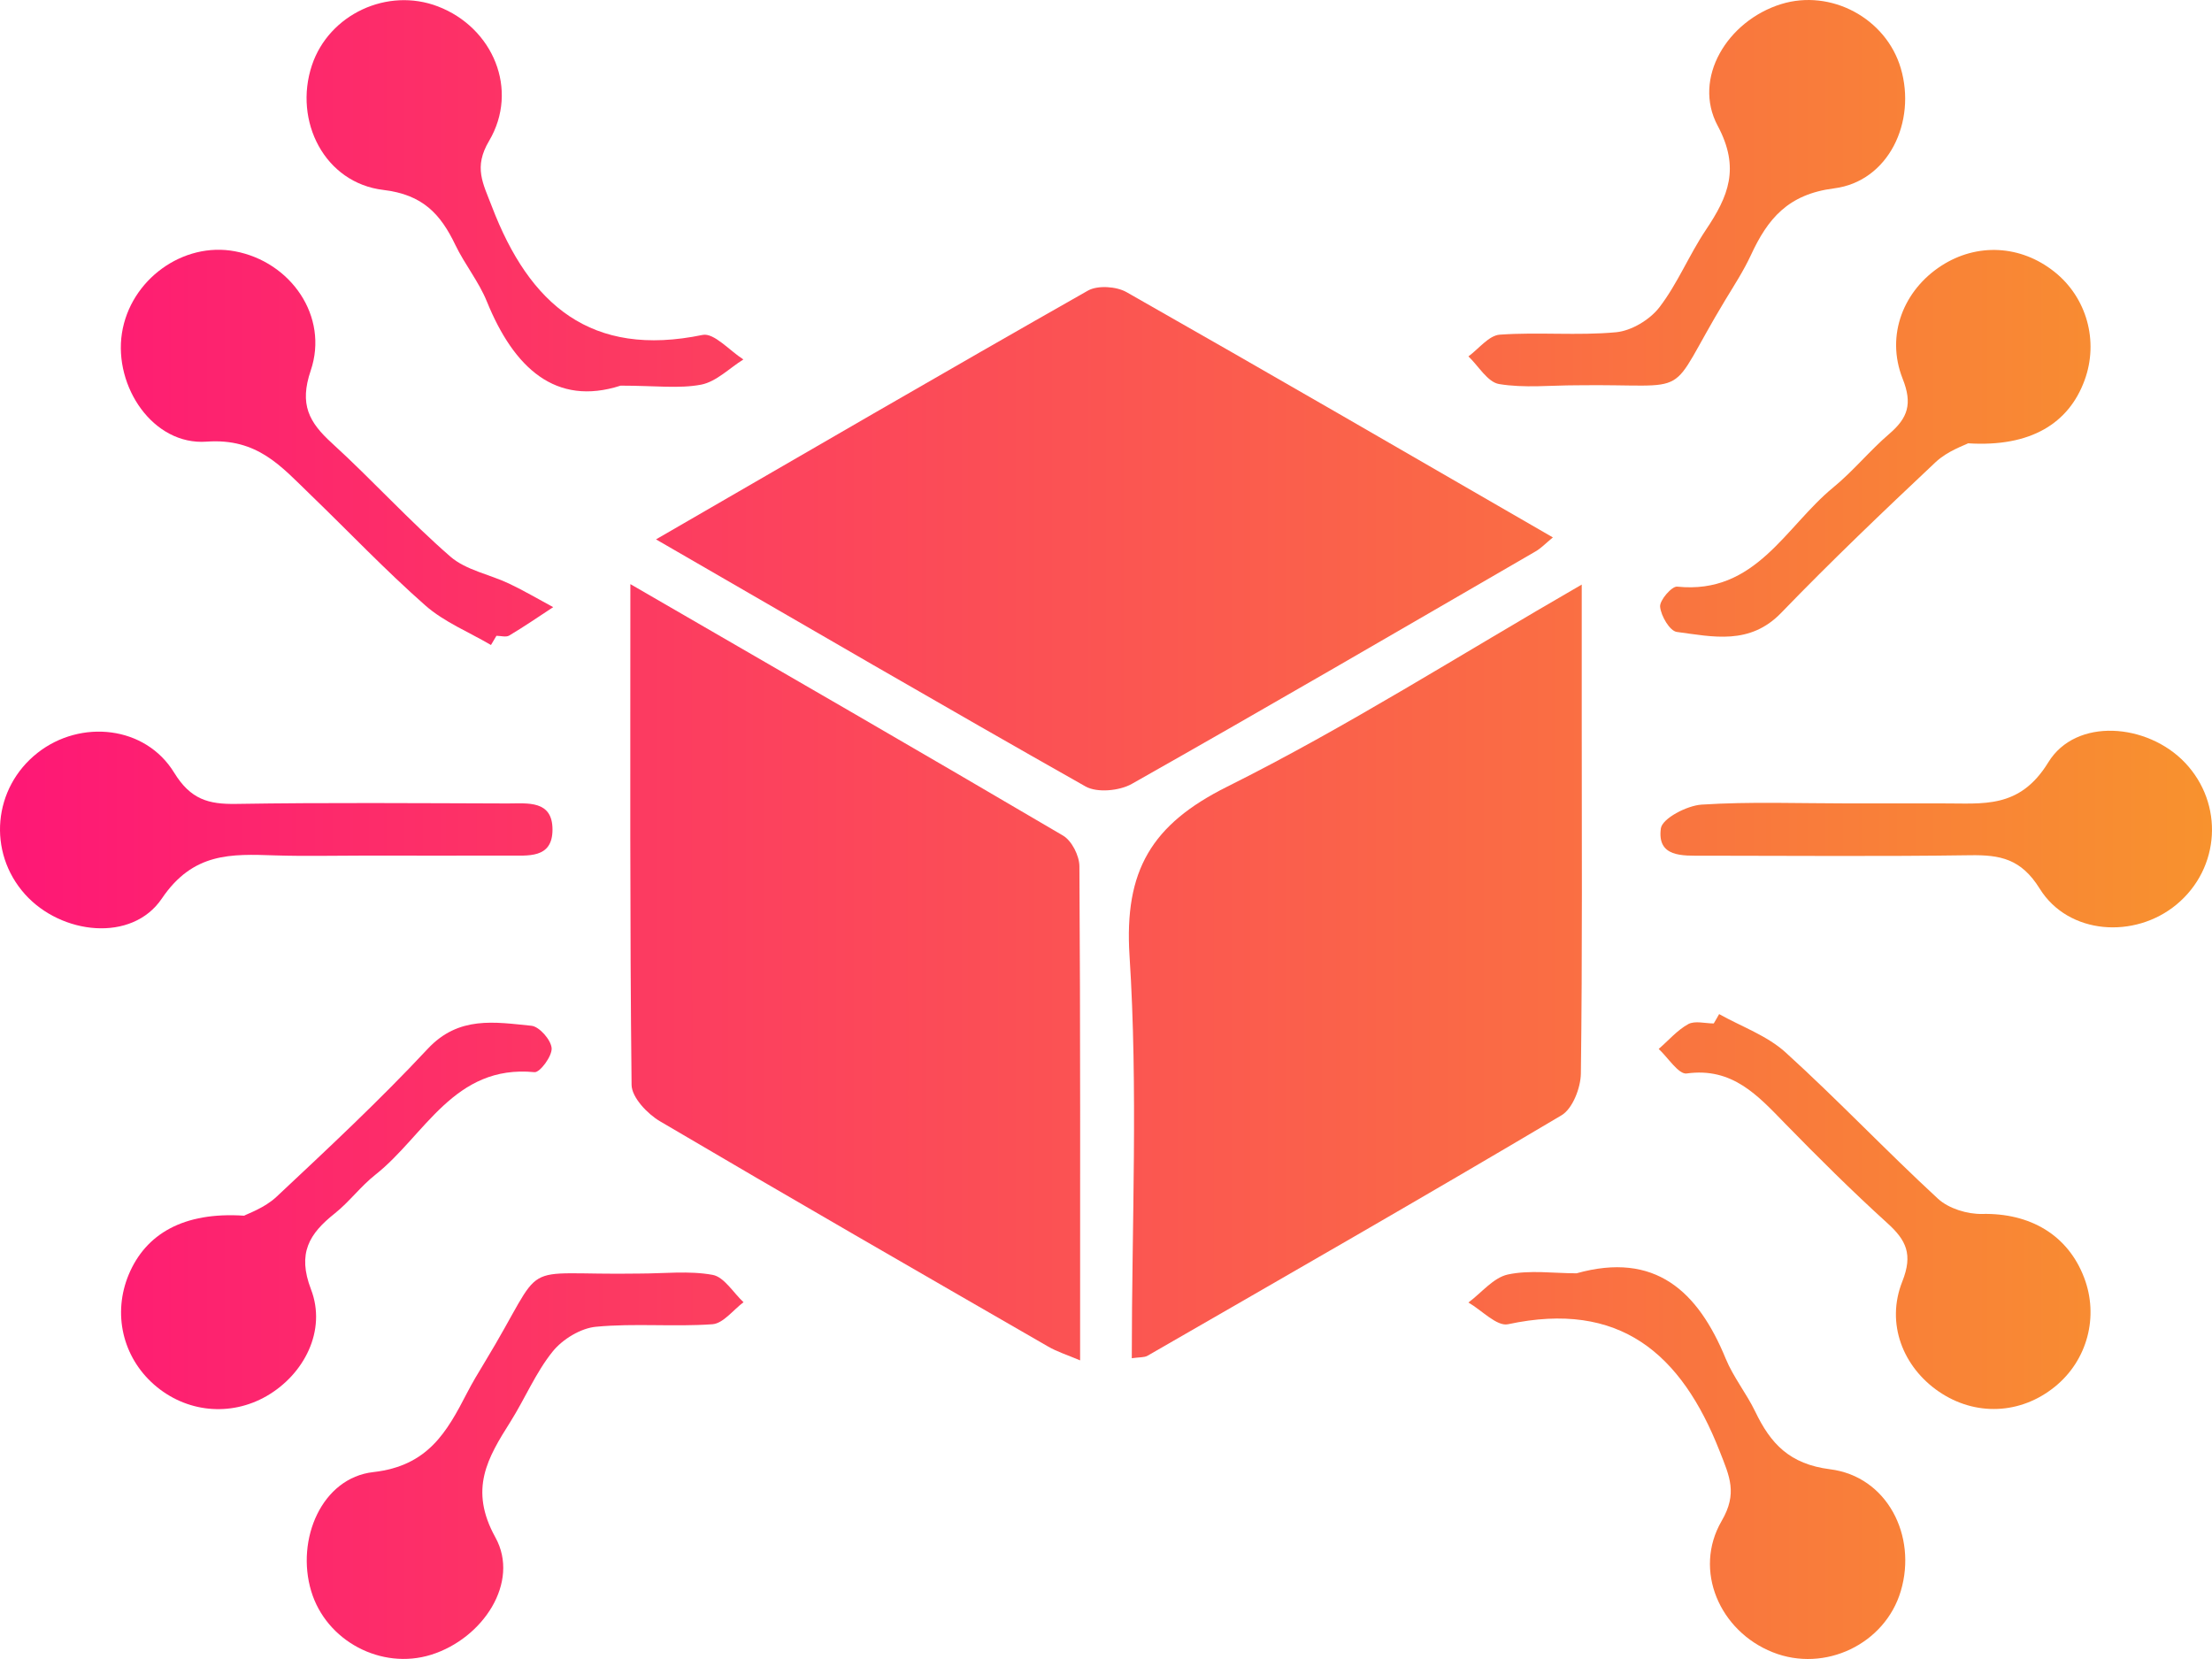
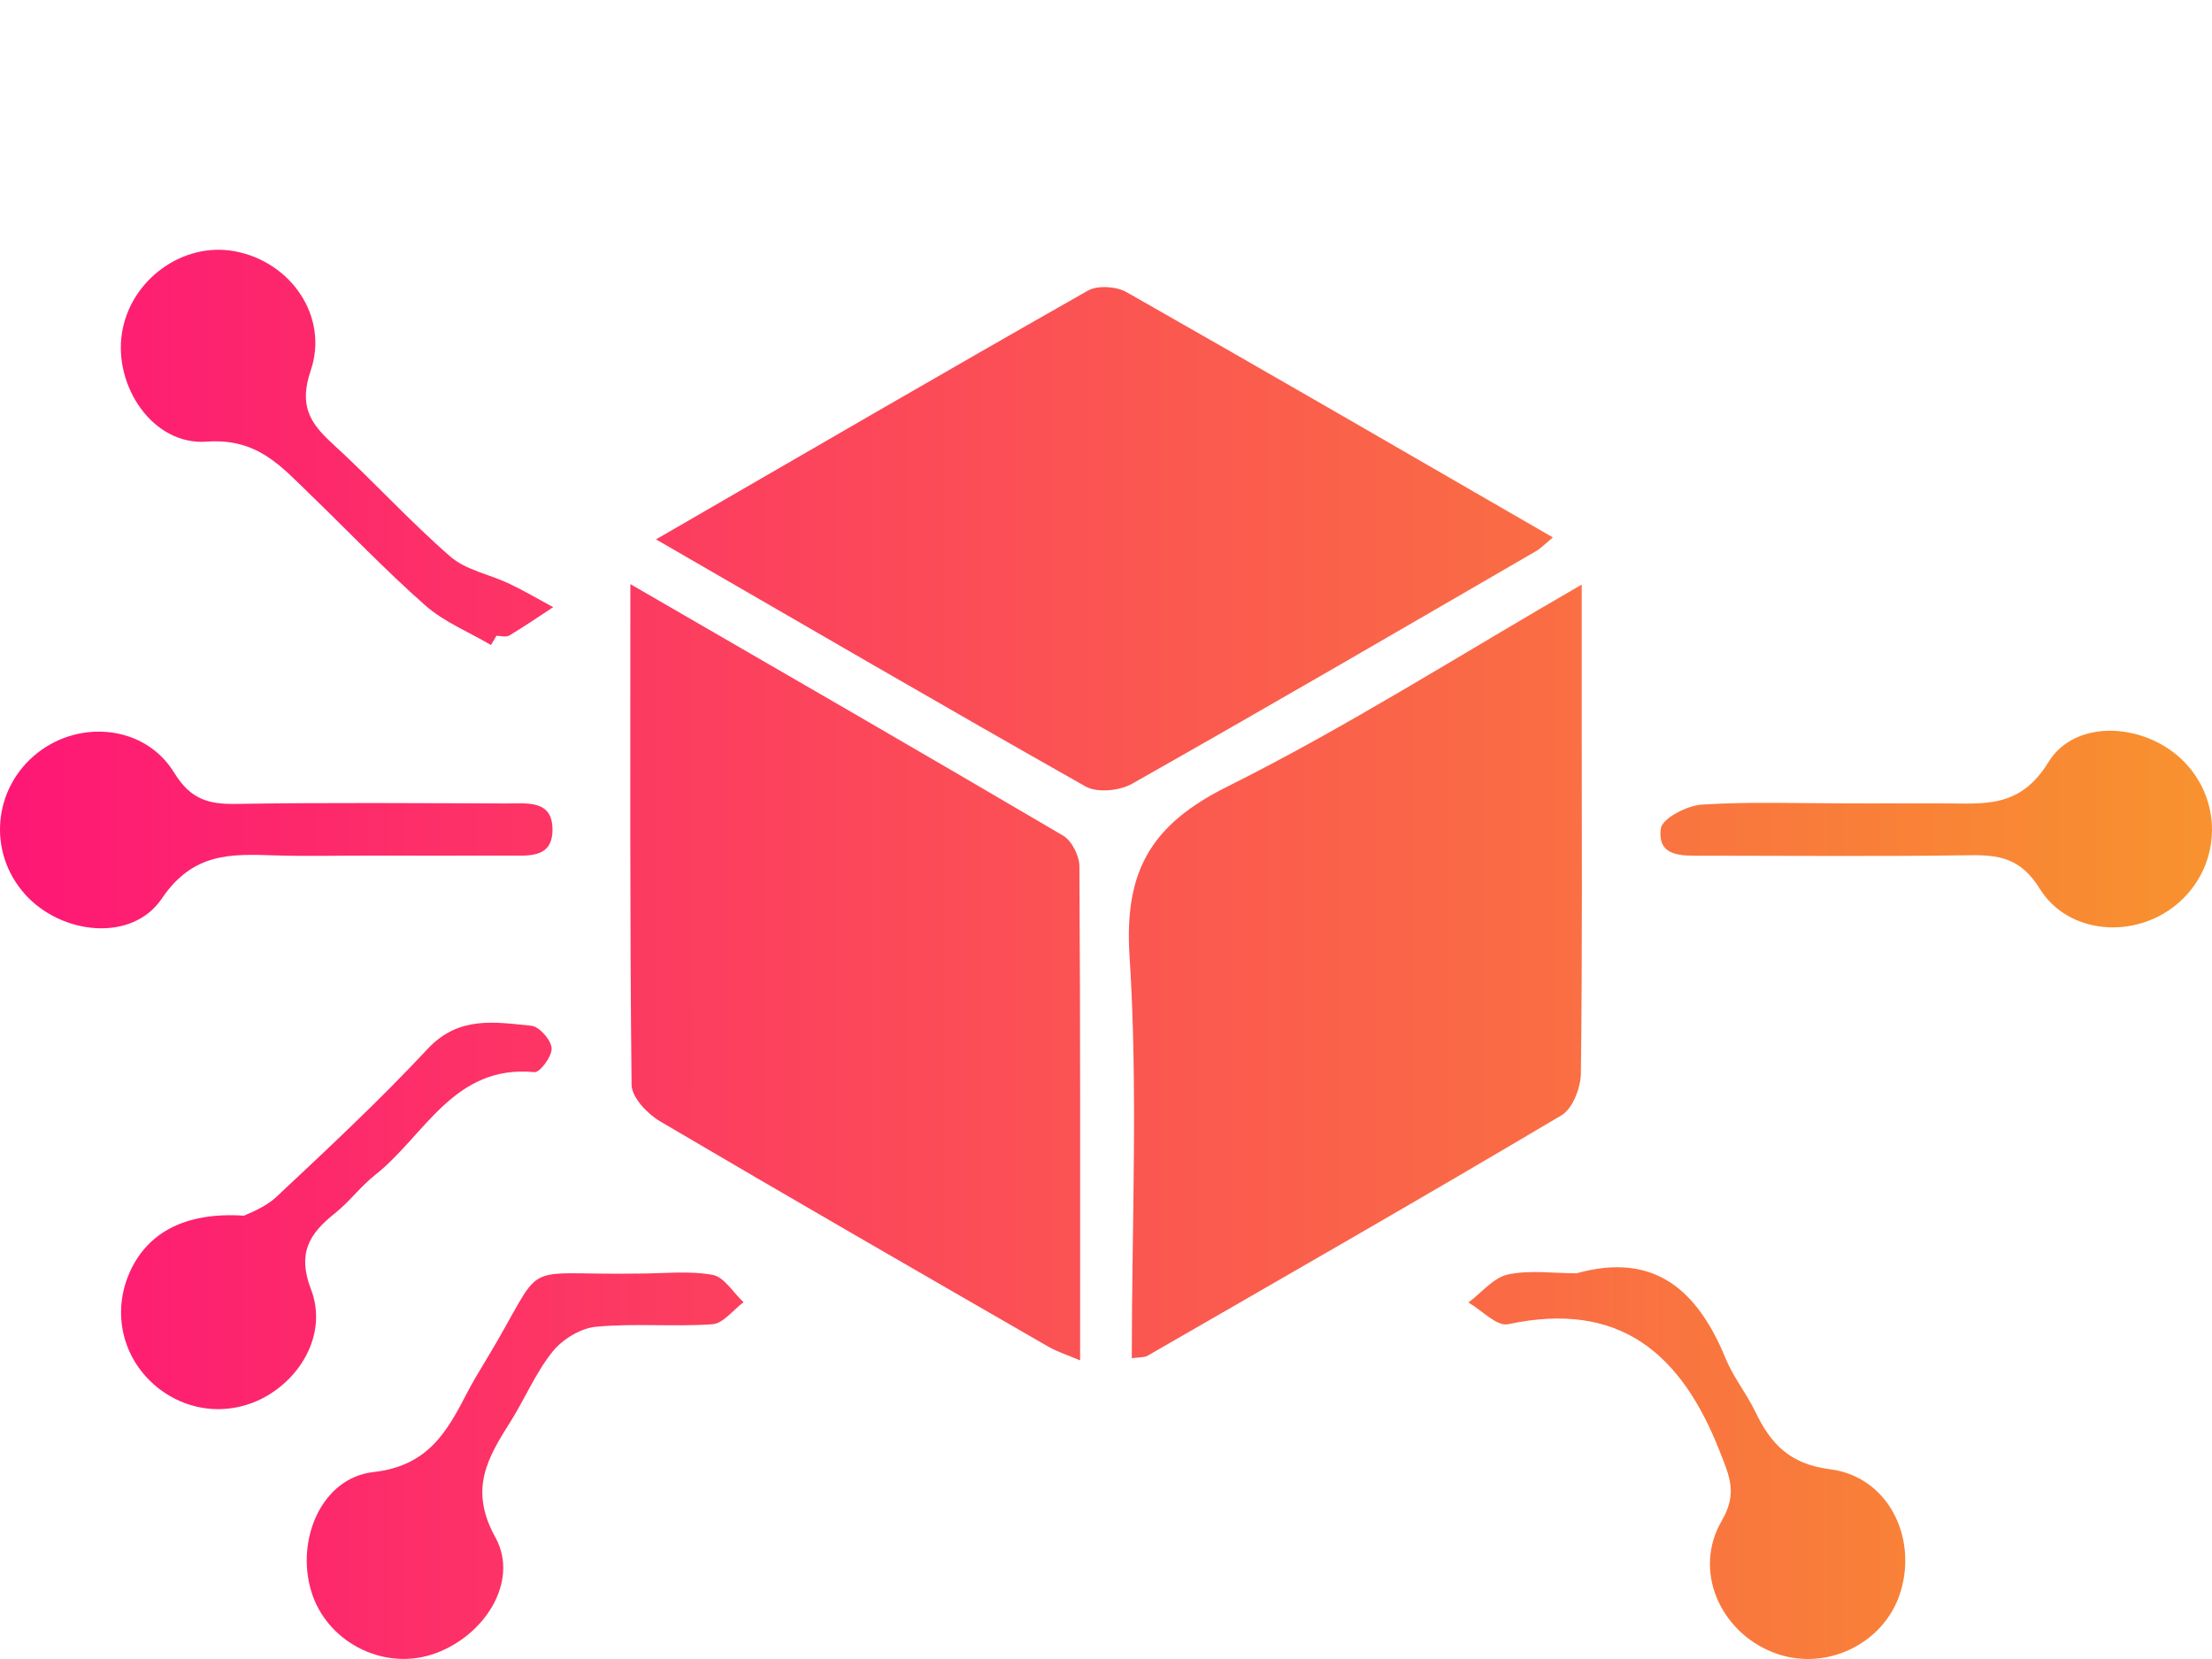
<svg xmlns="http://www.w3.org/2000/svg" width="44" height="33" viewBox="0 0 44 33" fill="none">
  <path d="M13.049 10.729C15.99 9.028 18.807 7.389 21.64 5.781C21.834 5.671 22.207 5.696 22.41 5.812C25.22 7.408 28.015 9.03 30.889 10.69C30.739 10.814 30.653 10.906 30.547 10.967C27.874 12.516 25.203 14.073 22.513 15.593C22.269 15.731 21.826 15.774 21.595 15.645C18.783 14.056 15.99 12.429 13.049 10.729Z" fill="url(#paint0_linear_825_627)" />
  <path d="M12.539 11.619C15.518 13.343 18.338 14.97 21.145 16.621C21.319 16.723 21.47 17.022 21.471 17.231C21.492 20.469 21.485 23.708 21.485 27.06C21.226 26.95 21.026 26.888 20.849 26.785C18.271 25.299 15.693 23.815 13.13 22.305C12.877 22.157 12.566 21.828 12.563 21.58C12.527 18.317 12.539 15.053 12.539 11.619Z" fill="url(#paint1_linear_825_627)" />
  <path d="M22.513 27.017C22.513 24.328 22.639 21.661 22.468 19.011C22.36 17.315 22.905 16.399 24.411 15.648C26.779 14.467 29.024 13.035 31.463 11.628C31.463 12.582 31.463 13.398 31.463 14.214C31.463 16.594 31.477 18.975 31.446 21.354C31.442 21.638 31.282 22.053 31.062 22.184C28.331 23.805 25.576 25.383 22.824 26.969C22.759 27.005 22.664 26.995 22.513 27.017Z" fill="url(#paint2_linear_825_627)" />
-   <path d="M12.345 7.671C11.054 8.088 10.222 7.32 9.684 5.996C9.524 5.602 9.244 5.259 9.058 4.873C8.763 4.257 8.409 3.871 7.625 3.778C6.458 3.639 5.834 2.409 6.205 1.297C6.544 0.285 7.706 -0.258 8.711 0.128C9.806 0.548 10.33 1.784 9.729 2.802C9.416 3.329 9.607 3.644 9.784 4.107C10.531 6.063 11.757 7.122 13.976 6.662C14.203 6.616 14.515 6.977 14.787 7.15C14.509 7.323 14.249 7.592 13.948 7.651C13.508 7.735 13.039 7.671 12.345 7.671Z" fill="url(#paint3_linear_825_627)" />
-   <path d="M31.358 7.664C30.844 7.664 30.32 7.723 29.818 7.639C29.591 7.601 29.411 7.282 29.209 7.089C29.416 6.938 29.615 6.673 29.832 6.657C30.6 6.602 31.379 6.68 32.144 6.609C32.45 6.581 32.816 6.361 33.006 6.115C33.369 5.643 33.599 5.07 33.933 4.572C34.376 3.911 34.62 3.348 34.167 2.501C33.661 1.557 34.361 0.414 35.428 0.082C36.418 -0.225 37.515 0.361 37.809 1.356C38.125 2.423 37.566 3.61 36.482 3.747C35.564 3.864 35.162 4.353 34.828 5.075C34.684 5.385 34.495 5.676 34.318 5.968C33.092 7.998 33.776 7.63 31.358 7.664Z" fill="url(#paint4_linear_825_627)" />
  <path d="M12.721 25.333C13.207 25.333 13.704 25.273 14.175 25.359C14.405 25.401 14.586 25.714 14.79 25.903C14.584 26.057 14.386 26.325 14.172 26.341C13.403 26.396 12.625 26.318 11.858 26.391C11.552 26.418 11.191 26.639 10.994 26.883C10.657 27.301 10.444 27.818 10.155 28.278C9.699 29.001 9.323 29.622 9.854 30.581C10.347 31.472 9.607 32.594 8.574 32.916C7.584 33.224 6.487 32.642 6.19 31.649C5.882 30.623 6.399 29.397 7.427 29.282C8.513 29.159 8.888 28.486 9.292 27.704C9.397 27.501 9.515 27.305 9.634 27.109C10.934 24.97 10.184 25.375 12.721 25.333Z" fill="url(#paint5_linear_825_627)" />
  <path d="M31.36 25.328C32.922 24.891 33.775 25.68 34.328 27.028C34.479 27.394 34.739 27.716 34.913 28.076C35.22 28.715 35.593 29.123 36.404 29.226C37.537 29.369 38.137 30.547 37.81 31.647C37.498 32.703 36.298 33.278 35.263 32.866C34.208 32.448 33.675 31.236 34.246 30.254C34.567 29.703 34.404 29.369 34.208 28.87C33.443 26.916 32.212 25.866 29.997 26.341C29.775 26.389 29.474 26.062 29.209 25.909C29.469 25.716 29.704 25.416 29.992 25.352C30.43 25.258 30.903 25.328 31.36 25.328Z" fill="url(#paint6_linear_825_627)" />
-   <path d="M39.148 8.818C39.077 8.858 38.739 8.97 38.503 9.192C37.462 10.171 36.425 11.161 35.432 12.189C34.806 12.838 34.075 12.666 33.354 12.57C33.214 12.551 33.039 12.251 33.022 12.069C33.01 11.941 33.254 11.659 33.361 11.669C34.923 11.831 35.514 10.476 36.466 9.696C36.863 9.371 37.192 8.963 37.582 8.629C37.95 8.312 38.046 8.035 37.846 7.532C37.503 6.662 37.869 5.769 38.618 5.285C39.326 4.829 40.191 4.873 40.86 5.402C41.508 5.913 41.752 6.785 41.465 7.565C41.152 8.42 40.395 8.897 39.148 8.818Z" fill="url(#paint7_linear_825_627)" />
  <path d="M4.856 24.182C4.926 24.142 5.263 24.028 5.5 23.806C6.523 22.847 7.551 21.888 8.507 20.864C9.125 20.201 9.845 20.332 10.571 20.404C10.727 20.419 10.961 20.685 10.973 20.85C10.985 21.007 10.739 21.337 10.633 21.327C9.027 21.17 8.451 22.589 7.467 23.367C7.176 23.596 6.949 23.906 6.659 24.137C6.15 24.541 5.911 24.929 6.186 25.647C6.501 26.465 6.05 27.339 5.303 27.77C4.579 28.186 3.699 28.097 3.066 27.543C2.436 26.99 2.238 26.127 2.561 25.352C2.898 24.548 3.646 24.101 4.856 24.182Z" fill="url(#paint8_linear_825_627)" />
-   <path d="M34.196 20.172C34.641 20.421 35.15 20.6 35.518 20.934C36.556 21.876 37.522 22.897 38.551 23.846C38.763 24.04 39.134 24.154 39.428 24.147C40.38 24.127 41.131 24.562 41.456 25.413C41.753 26.189 41.521 27.059 40.877 27.582C40.194 28.138 39.289 28.176 38.565 27.68C37.857 27.195 37.506 26.33 37.84 25.49C38.054 24.95 37.919 24.669 37.537 24.325C36.838 23.691 36.167 23.024 35.507 22.348C34.964 21.79 34.459 21.227 33.55 21.353C33.39 21.375 33.18 21.038 32.994 20.865C33.189 20.697 33.362 20.492 33.582 20.371C33.715 20.299 33.917 20.358 34.089 20.358C34.127 20.297 34.161 20.233 34.196 20.172Z" fill="url(#paint9_linear_825_627)" />
  <path d="M9.766 12.83C9.326 12.572 8.835 12.373 8.46 12.043C7.666 11.344 6.936 10.574 6.174 9.839C5.597 9.283 5.124 8.711 4.11 8.785C3.044 8.863 2.262 7.687 2.425 6.63C2.59 5.564 3.641 4.803 4.675 4.999C5.784 5.207 6.545 6.294 6.181 7.37C5.951 8.047 6.147 8.4 6.604 8.816C7.406 9.548 8.139 10.359 8.959 11.072C9.27 11.342 9.741 11.425 10.131 11.611C10.428 11.752 10.713 11.921 11.004 12.077C10.713 12.268 10.426 12.465 10.129 12.642C10.065 12.68 9.961 12.647 9.875 12.647C9.839 12.709 9.802 12.77 9.766 12.83Z" fill="url(#paint10_linear_825_627)" />
  <path d="M7.269 17.019C6.669 17.019 6.069 17.034 5.469 17.015C4.598 16.986 3.842 16.952 3.218 17.875C2.625 18.751 1.219 18.594 0.497 17.788C-0.254 16.95 -0.141 15.671 0.75 14.973C1.604 14.304 2.891 14.434 3.464 15.369C3.792 15.903 4.146 16 4.699 15.991C6.499 15.962 8.299 15.977 10.1 15.982C10.493 15.982 10.99 15.912 10.99 16.501C10.99 17.09 10.493 17.015 10.1 17.019C9.154 17.022 8.213 17.019 7.269 17.019Z" fill="url(#paint11_linear_825_627)" />
  <path d="M36.758 15.981C37.388 15.981 38.015 15.982 38.644 15.981C39.442 15.977 40.17 16.099 40.743 15.165C41.293 14.266 42.716 14.386 43.462 15.17C44.24 15.988 44.165 17.27 43.295 17.992C42.463 18.682 41.143 18.594 40.573 17.677C40.203 17.081 39.784 17.003 39.187 17.012C37.417 17.038 35.645 17.022 33.873 17.021C33.471 17.021 32.958 17.057 33.037 16.478C33.065 16.28 33.555 16.024 33.847 16.005C34.815 15.943 35.787 15.981 36.758 15.981Z" fill="url(#paint12_linear_825_627)" />
  <defs>
    <linearGradient id="paint0_linear_825_627" x1="0" y1="16.5" x2="44" y2="16.5" gradientUnits="userSpaceOnUse">
      <stop stop-color="#FE1776" />
      <stop offset="1" stop-color="#F8922E" />
    </linearGradient>
    <linearGradient id="paint1_linear_825_627" x1="0" y1="16.5" x2="44" y2="16.5" gradientUnits="userSpaceOnUse">
      <stop stop-color="#FE1776" />
      <stop offset="1" stop-color="#F8922E" />
    </linearGradient>
    <linearGradient id="paint2_linear_825_627" x1="0" y1="16.5" x2="44" y2="16.5" gradientUnits="userSpaceOnUse">
      <stop stop-color="#FE1776" />
      <stop offset="1" stop-color="#F8922E" />
    </linearGradient>
    <linearGradient id="paint3_linear_825_627" x1="0" y1="16.5" x2="44" y2="16.5" gradientUnits="userSpaceOnUse">
      <stop stop-color="#FE1776" />
      <stop offset="1" stop-color="#F8922E" />
    </linearGradient>
    <linearGradient id="paint4_linear_825_627" x1="0" y1="16.5" x2="44" y2="16.5" gradientUnits="userSpaceOnUse">
      <stop stop-color="#FE1776" />
      <stop offset="1" stop-color="#F8922E" />
    </linearGradient>
    <linearGradient id="paint5_linear_825_627" x1="0" y1="16.5" x2="44" y2="16.5" gradientUnits="userSpaceOnUse">
      <stop stop-color="#FE1776" />
      <stop offset="1" stop-color="#F8922E" />
    </linearGradient>
    <linearGradient id="paint6_linear_825_627" x1="0" y1="16.5" x2="44" y2="16.5" gradientUnits="userSpaceOnUse">
      <stop stop-color="#FE1776" />
      <stop offset="1" stop-color="#F8922E" />
    </linearGradient>
    <linearGradient id="paint7_linear_825_627" x1="0" y1="16.5" x2="44" y2="16.5" gradientUnits="userSpaceOnUse">
      <stop stop-color="#FE1776" />
      <stop offset="1" stop-color="#F8922E" />
    </linearGradient>
    <linearGradient id="paint8_linear_825_627" x1="0" y1="16.5" x2="44" y2="16.5" gradientUnits="userSpaceOnUse">
      <stop stop-color="#FE1776" />
      <stop offset="1" stop-color="#F8922E" />
    </linearGradient>
    <linearGradient id="paint9_linear_825_627" x1="0" y1="16.5" x2="44" y2="16.5" gradientUnits="userSpaceOnUse">
      <stop stop-color="#FE1776" />
      <stop offset="1" stop-color="#F8922E" />
    </linearGradient>
    <linearGradient id="paint10_linear_825_627" x1="0" y1="16.5" x2="44" y2="16.5" gradientUnits="userSpaceOnUse">
      <stop stop-color="#FE1776" />
      <stop offset="1" stop-color="#F8922E" />
    </linearGradient>
    <linearGradient id="paint11_linear_825_627" x1="0" y1="16.5" x2="44" y2="16.5" gradientUnits="userSpaceOnUse">
      <stop stop-color="#FE1776" />
      <stop offset="1" stop-color="#F8922E" />
    </linearGradient>
    <linearGradient id="paint12_linear_825_627" x1="0" y1="16.5" x2="44" y2="16.5" gradientUnits="userSpaceOnUse">
      <stop stop-color="#FE1776" />
      <stop offset="1" stop-color="#F8922E" />
    </linearGradient>
  </defs>
</svg>